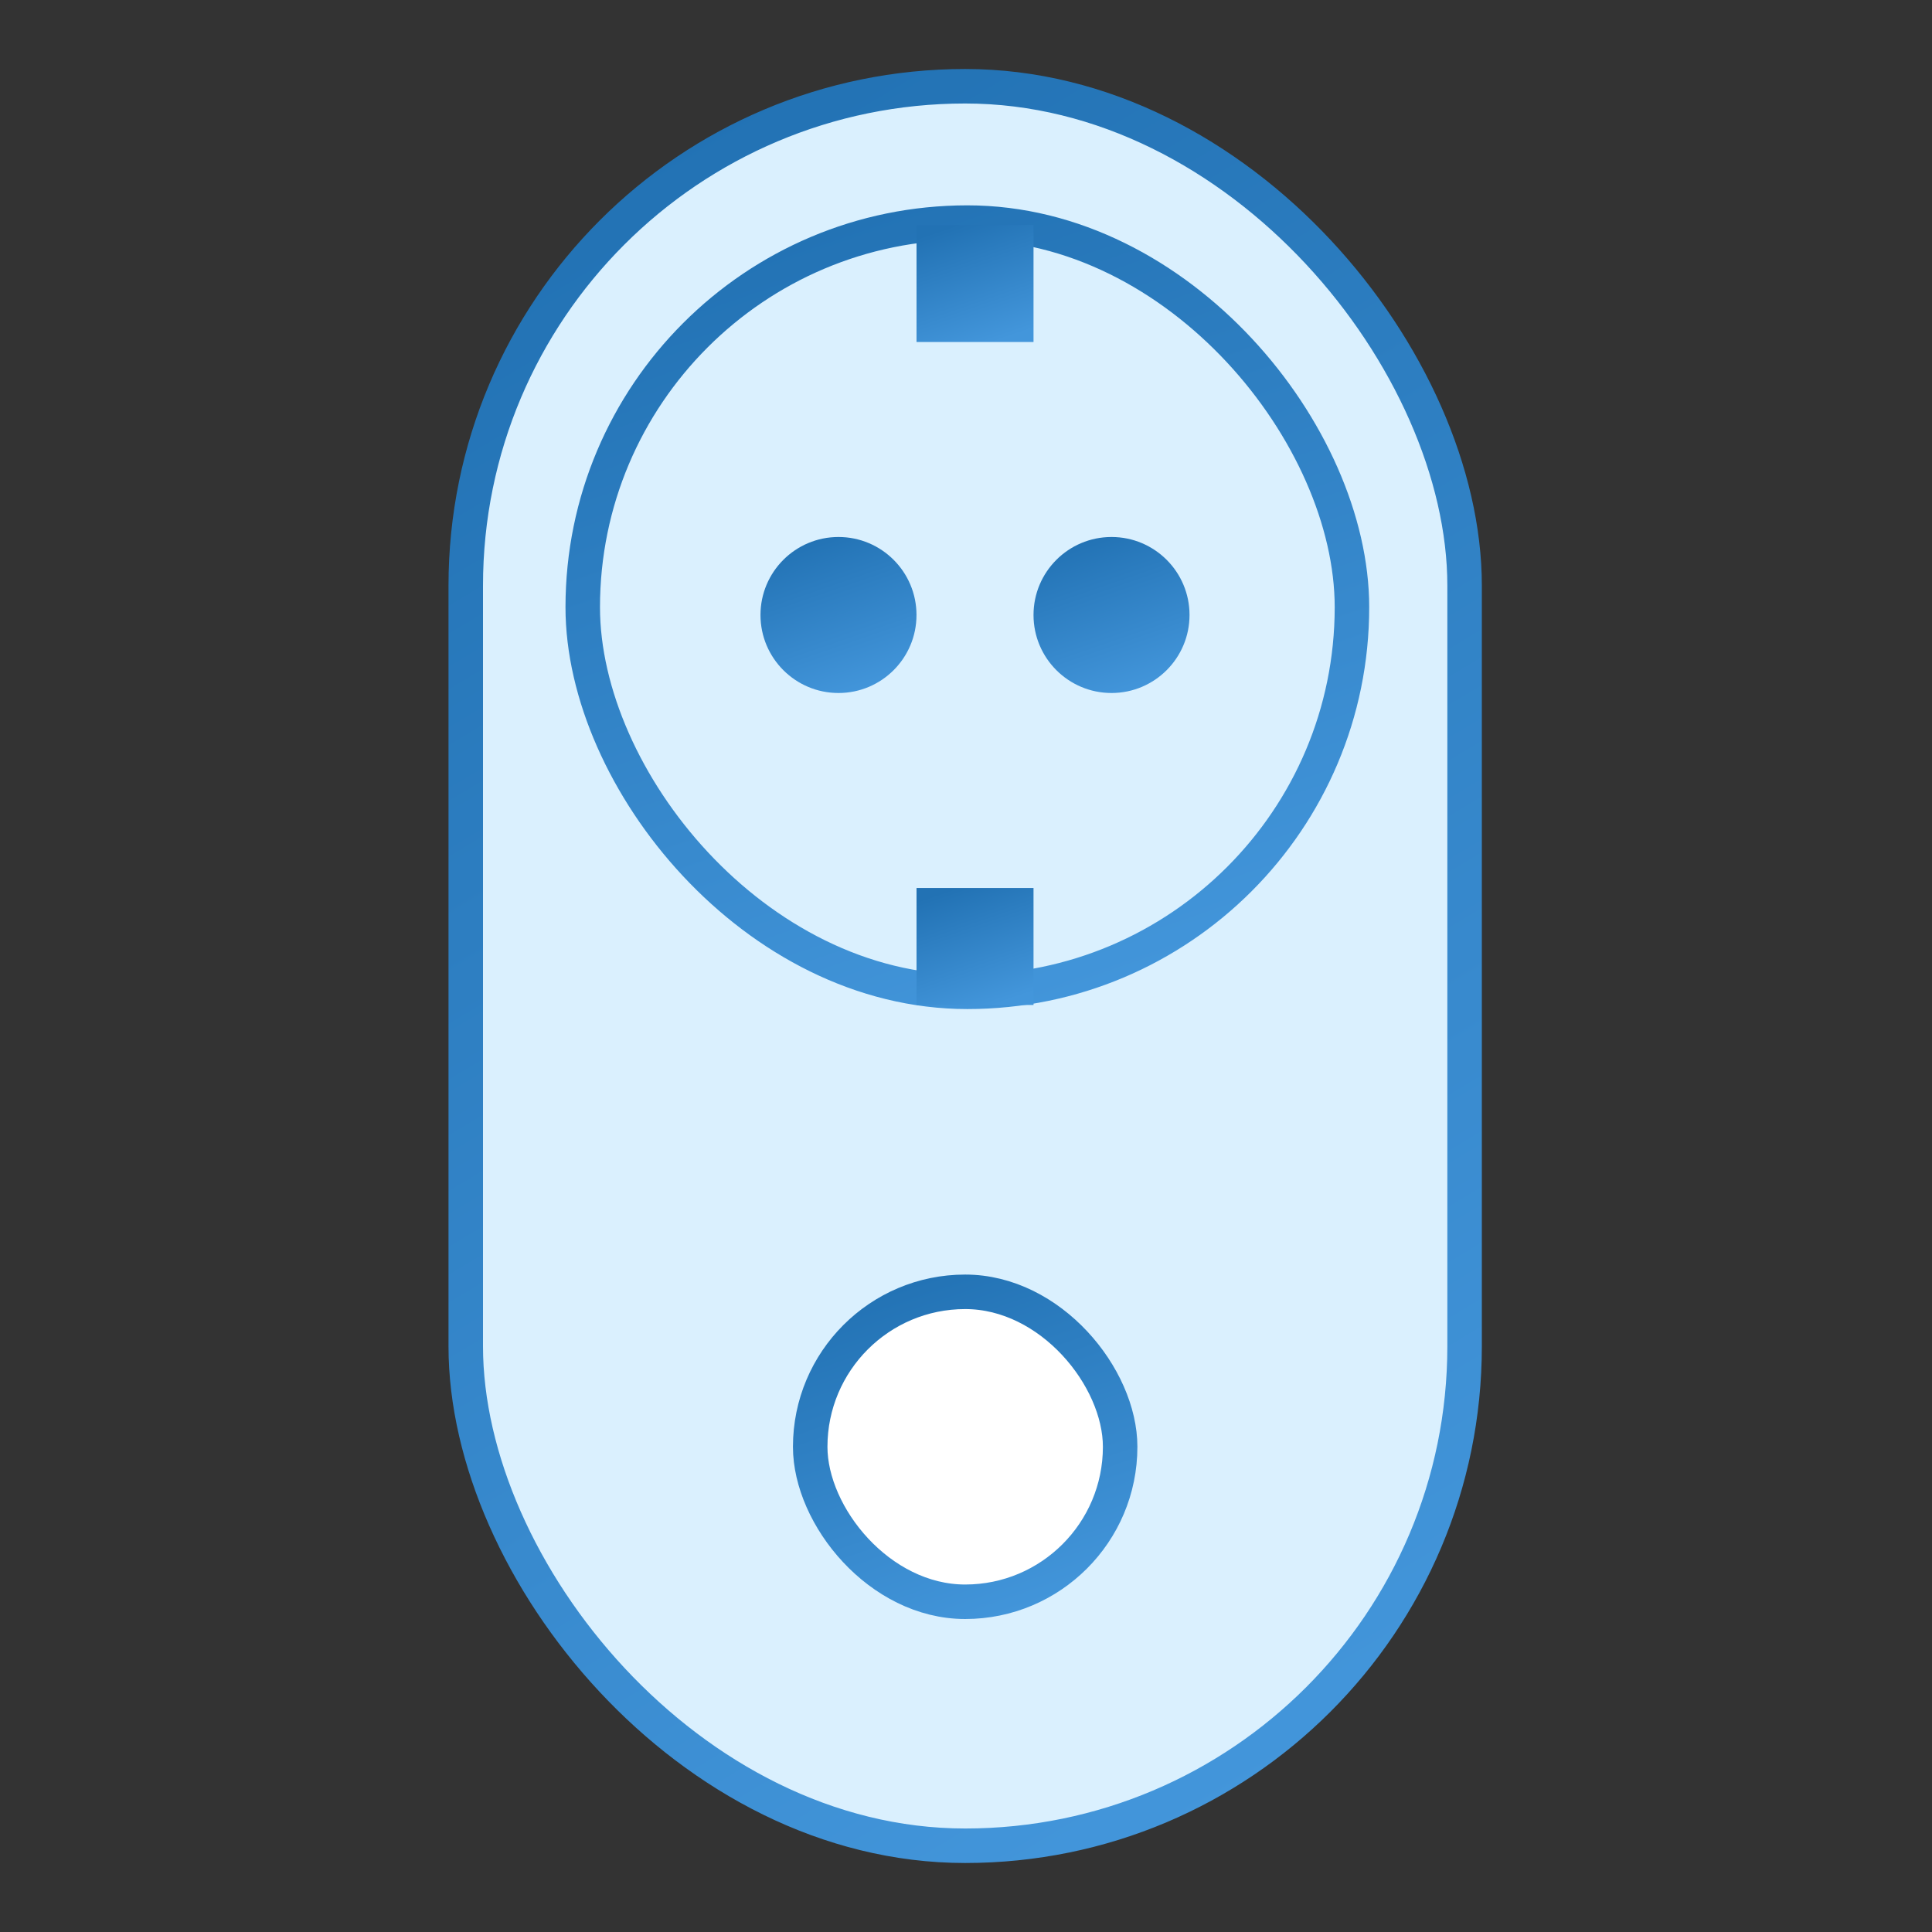
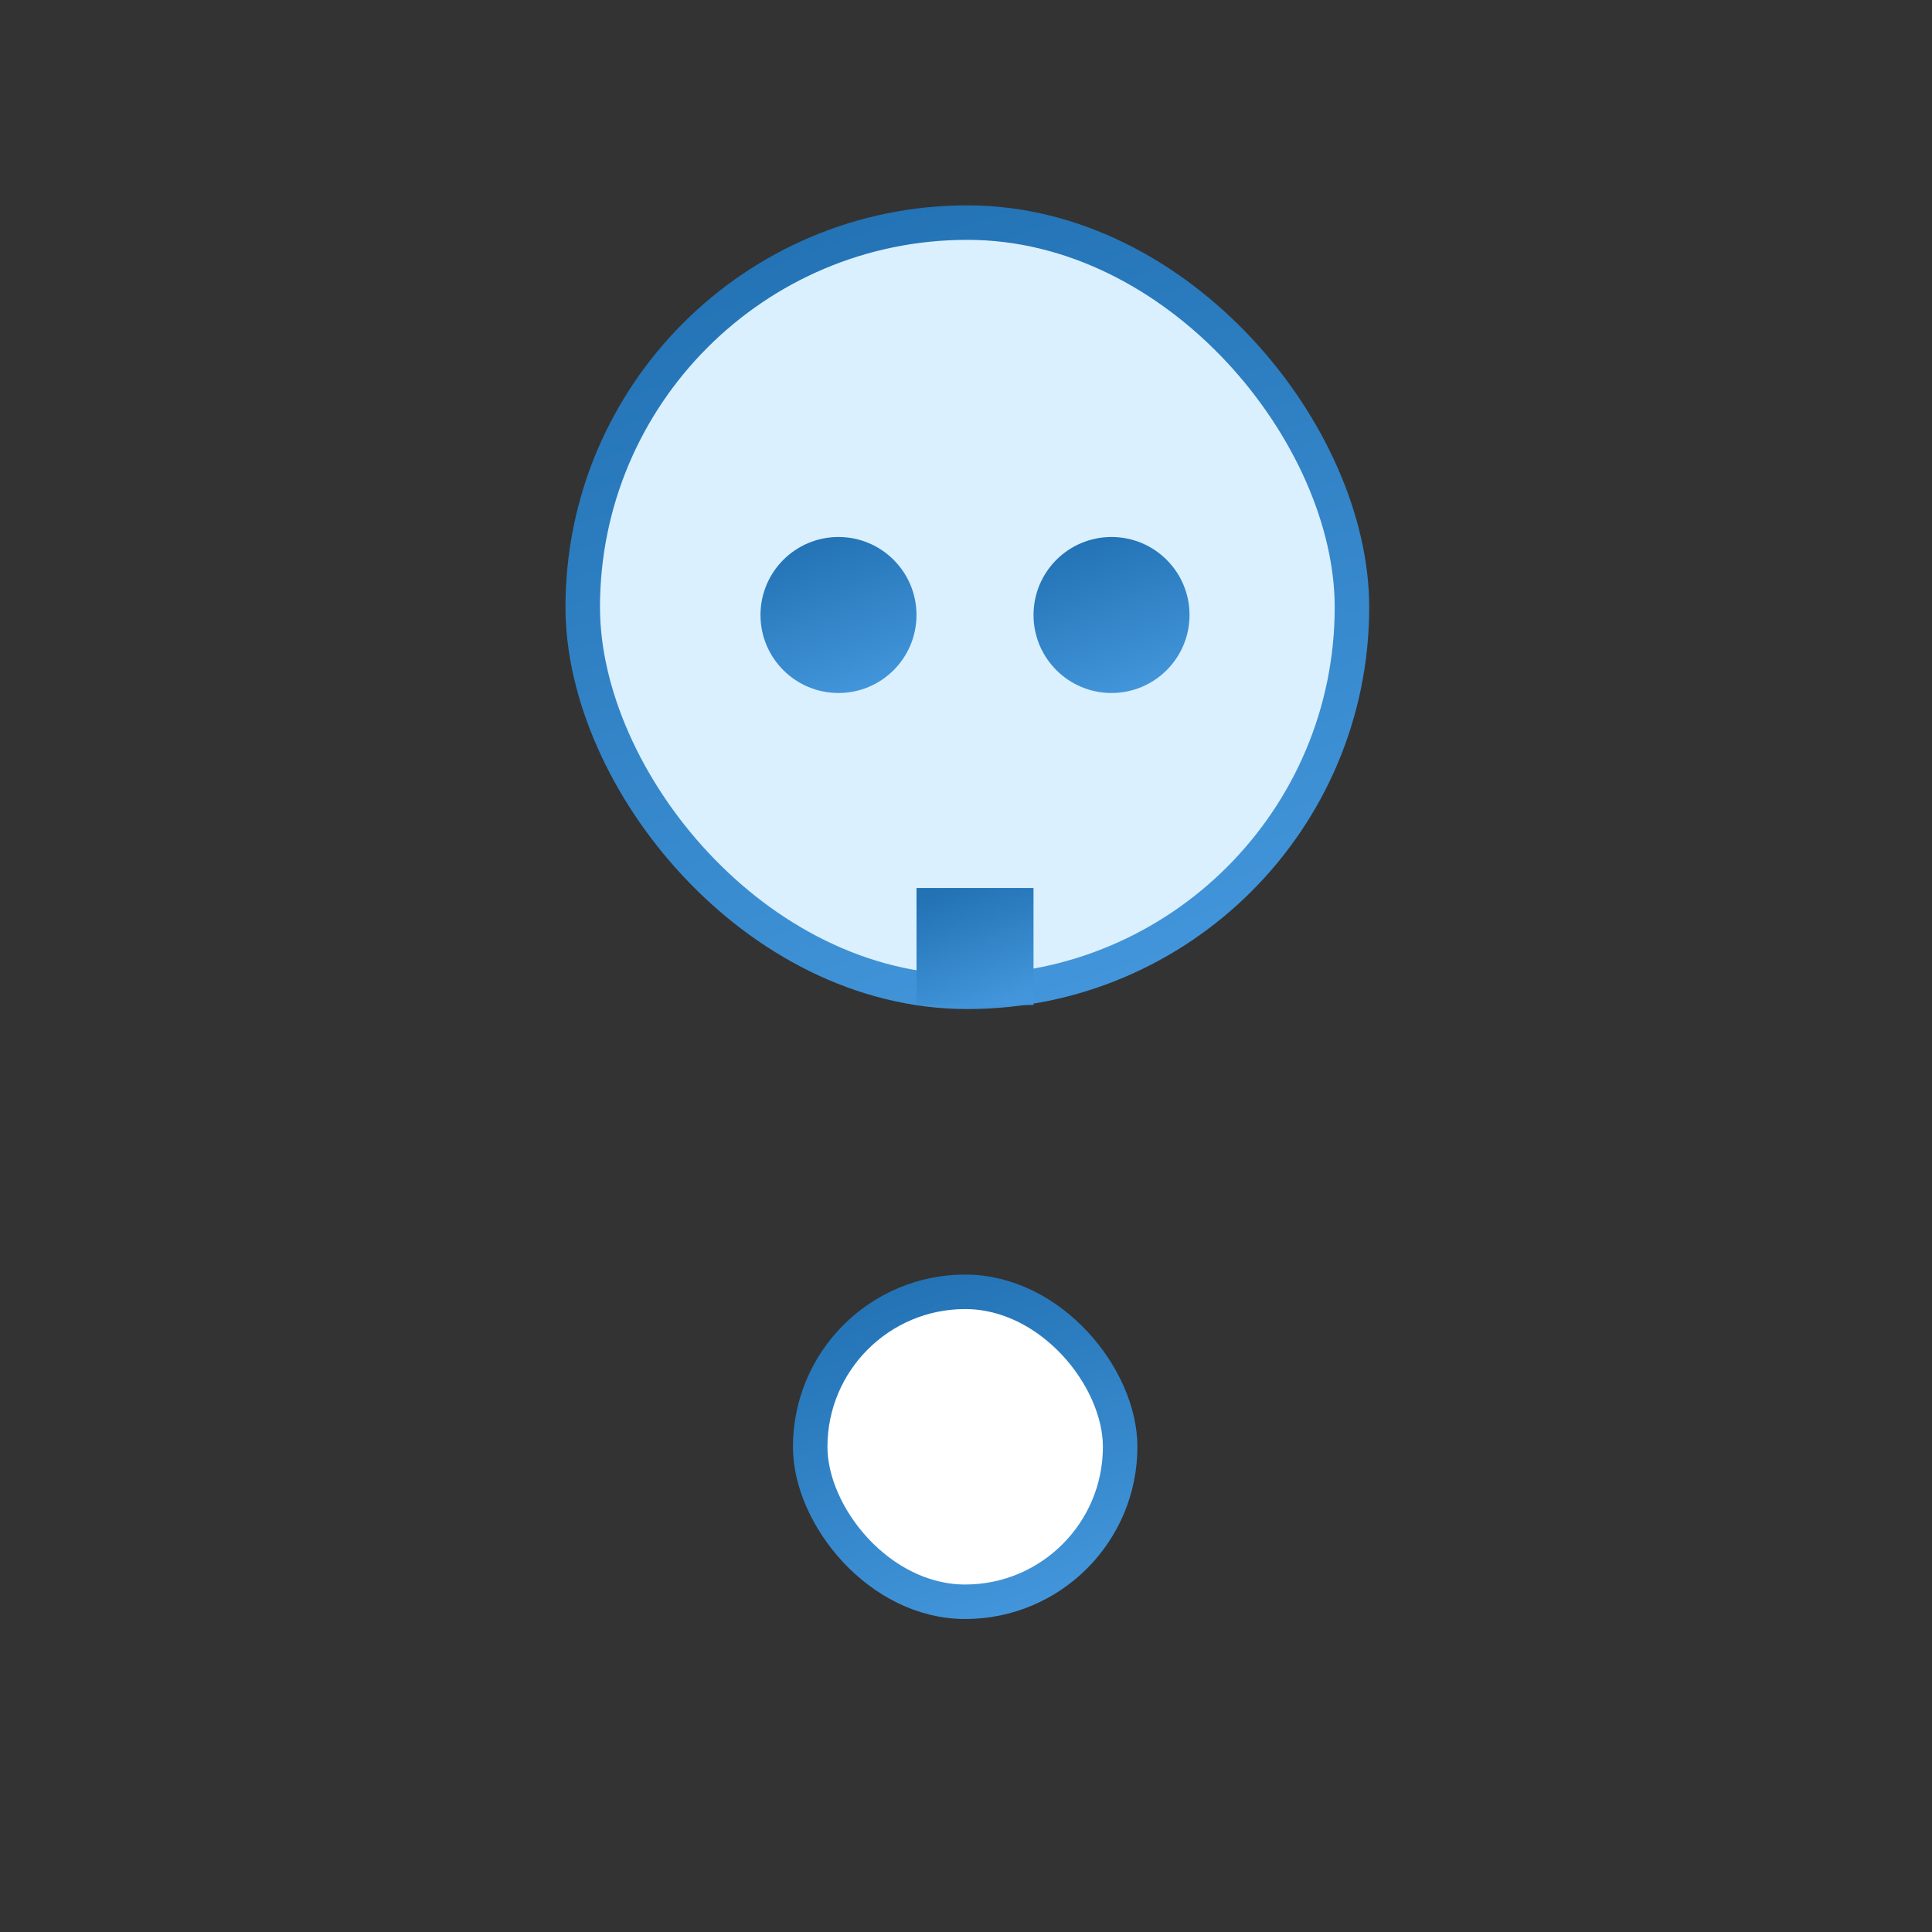
<svg xmlns="http://www.w3.org/2000/svg" width="56" height="56" viewBox="0 0 56 56" fill="none">
  <rect x="0" y="0" width="56" height="56" fill="#333333" stroke="none" />
-   <rect x="13.5" y="2.5" width="28.952" height="51" rx="14.476" fill="#DAF0FE" stroke="url(#paint0_linear_7214_16075)" />
  <rect x="16.891" y="6.452" width="22.296" height="22.296" rx="11.148" fill="#DAF0FE" stroke="url(#paint1_linear_7214_16075)" />
  <rect x="23.484" y="37.444" width="8.984" height="8.984" rx="4.492" fill="white" stroke="url(#paint2_linear_7214_16075)" />
  <circle cx="24.304" cy="17.826" r="2.261" fill="url(#paint3_linear_7214_16075)" />
  <circle cx="32.218" cy="17.826" r="2.261" fill="url(#paint4_linear_7214_16075)" />
-   <rect x="26.566" y="6.522" width="3.391" height="3.391" fill="url(#paint5_linear_7214_16075)" />
  <rect x="26.566" y="25.739" width="3.391" height="3.391" fill="url(#paint6_linear_7214_16075)" />
  <defs>
    <linearGradient id="paint0_linear_7214_16075" x1="33.133" y1="54" x2="7.516" y2="11.148" gradientUnits="userSpaceOnUse">
      <stop stop-color="#4396DB" />
      <stop offset="1" stop-color="#2272B4" />
    </linearGradient>
    <linearGradient id="paint1_linear_7214_16075" x1="32.049" y1="29.248" x2="24.028" y2="5.952" gradientUnits="userSpaceOnUse">
      <stop stop-color="#4396DB" />
      <stop offset="1" stop-color="#2272B4" />
    </linearGradient>
    <linearGradient id="paint2_linear_7214_16075" x1="29.695" y1="46.928" x2="26.258" y2="36.944" gradientUnits="userSpaceOnUse">
      <stop stop-color="#4396DB" />
      <stop offset="1" stop-color="#2272B4" />
    </linearGradient>
    <linearGradient id="paint3_linear_7214_16075" x1="25.082" y1="20.087" x2="23.525" y2="15.565" gradientUnits="userSpaceOnUse">
      <stop stop-color="#4396DB" />
      <stop offset="1" stop-color="#2272B4" />
    </linearGradient>
    <linearGradient id="paint4_linear_7214_16075" x1="32.996" y1="20.087" x2="31.439" y2="15.565" gradientUnits="userSpaceOnUse">
      <stop stop-color="#4396DB" />
      <stop offset="1" stop-color="#2272B4" />
    </linearGradient>
    <linearGradient id="paint5_linear_7214_16075" x1="28.846" y1="9.913" x2="27.678" y2="6.522" gradientUnits="userSpaceOnUse">
      <stop stop-color="#4396DB" />
      <stop offset="1" stop-color="#2272B4" />
    </linearGradient>
    <linearGradient id="paint6_linear_7214_16075" x1="28.846" y1="29.131" x2="27.678" y2="25.739" gradientUnits="userSpaceOnUse">
      <stop stop-color="#4396DB" />
      <stop offset="1" stop-color="#2272B4" />
    </linearGradient>
  </defs>
</svg>